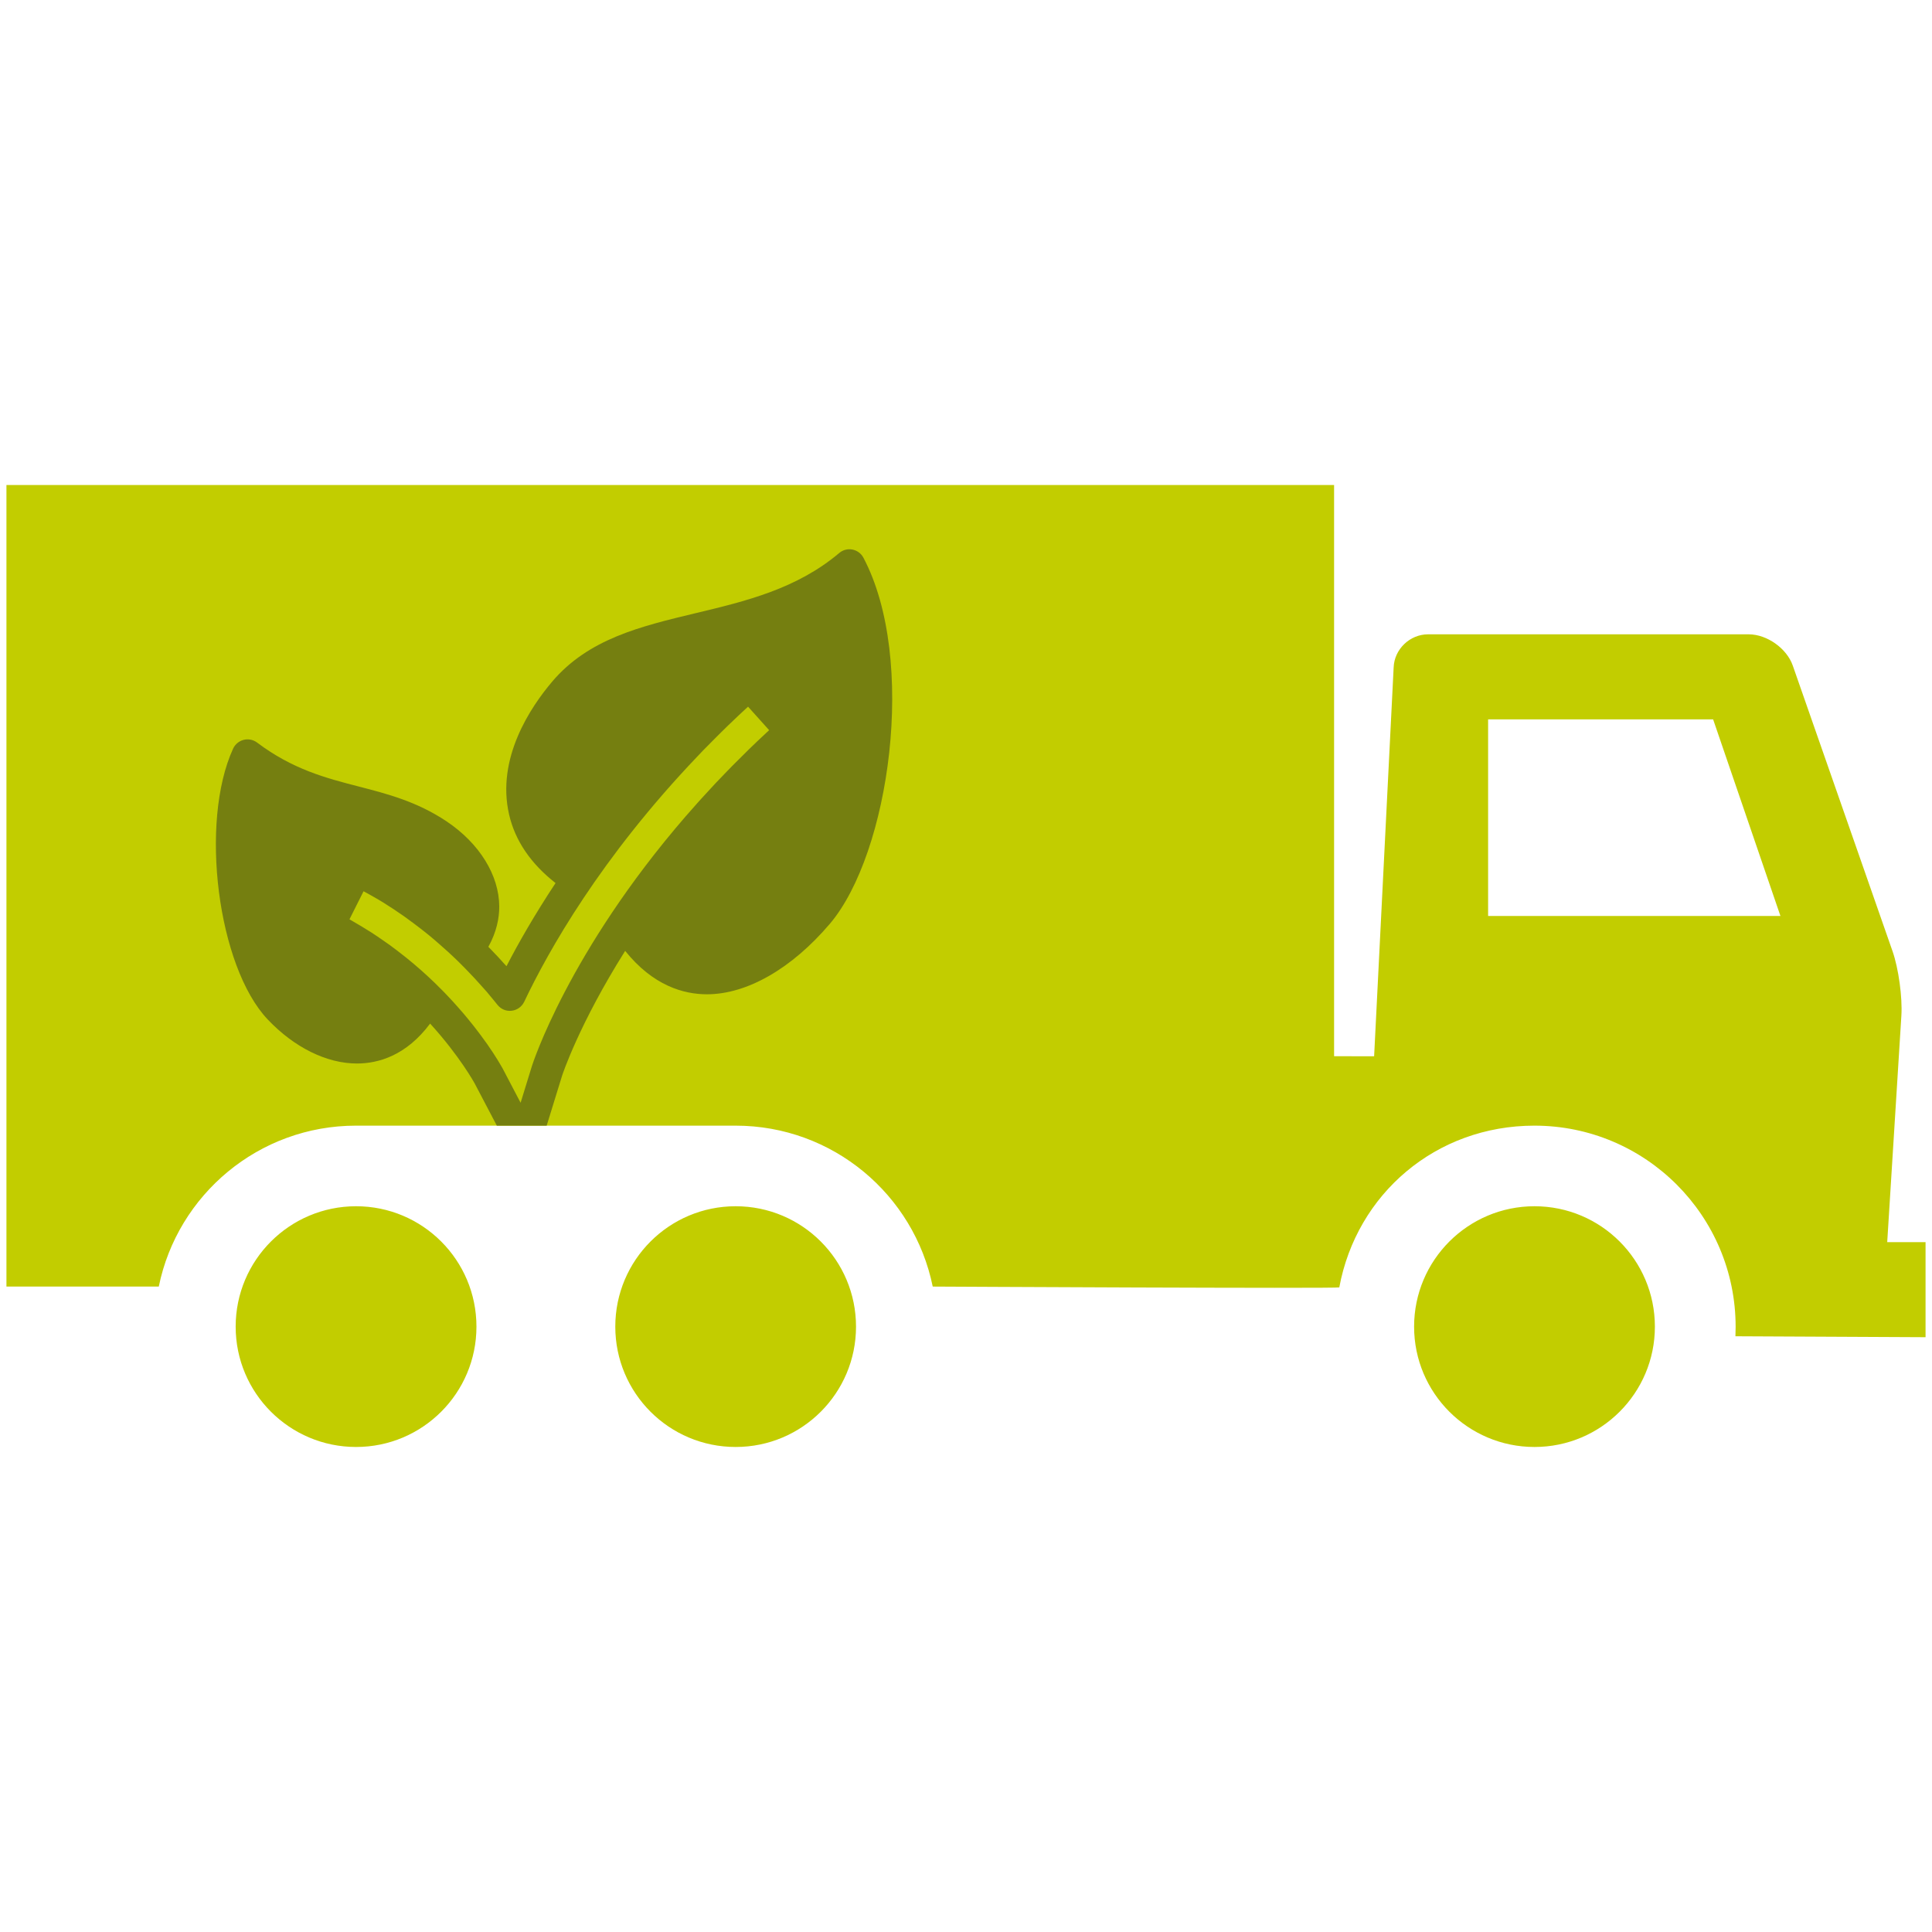
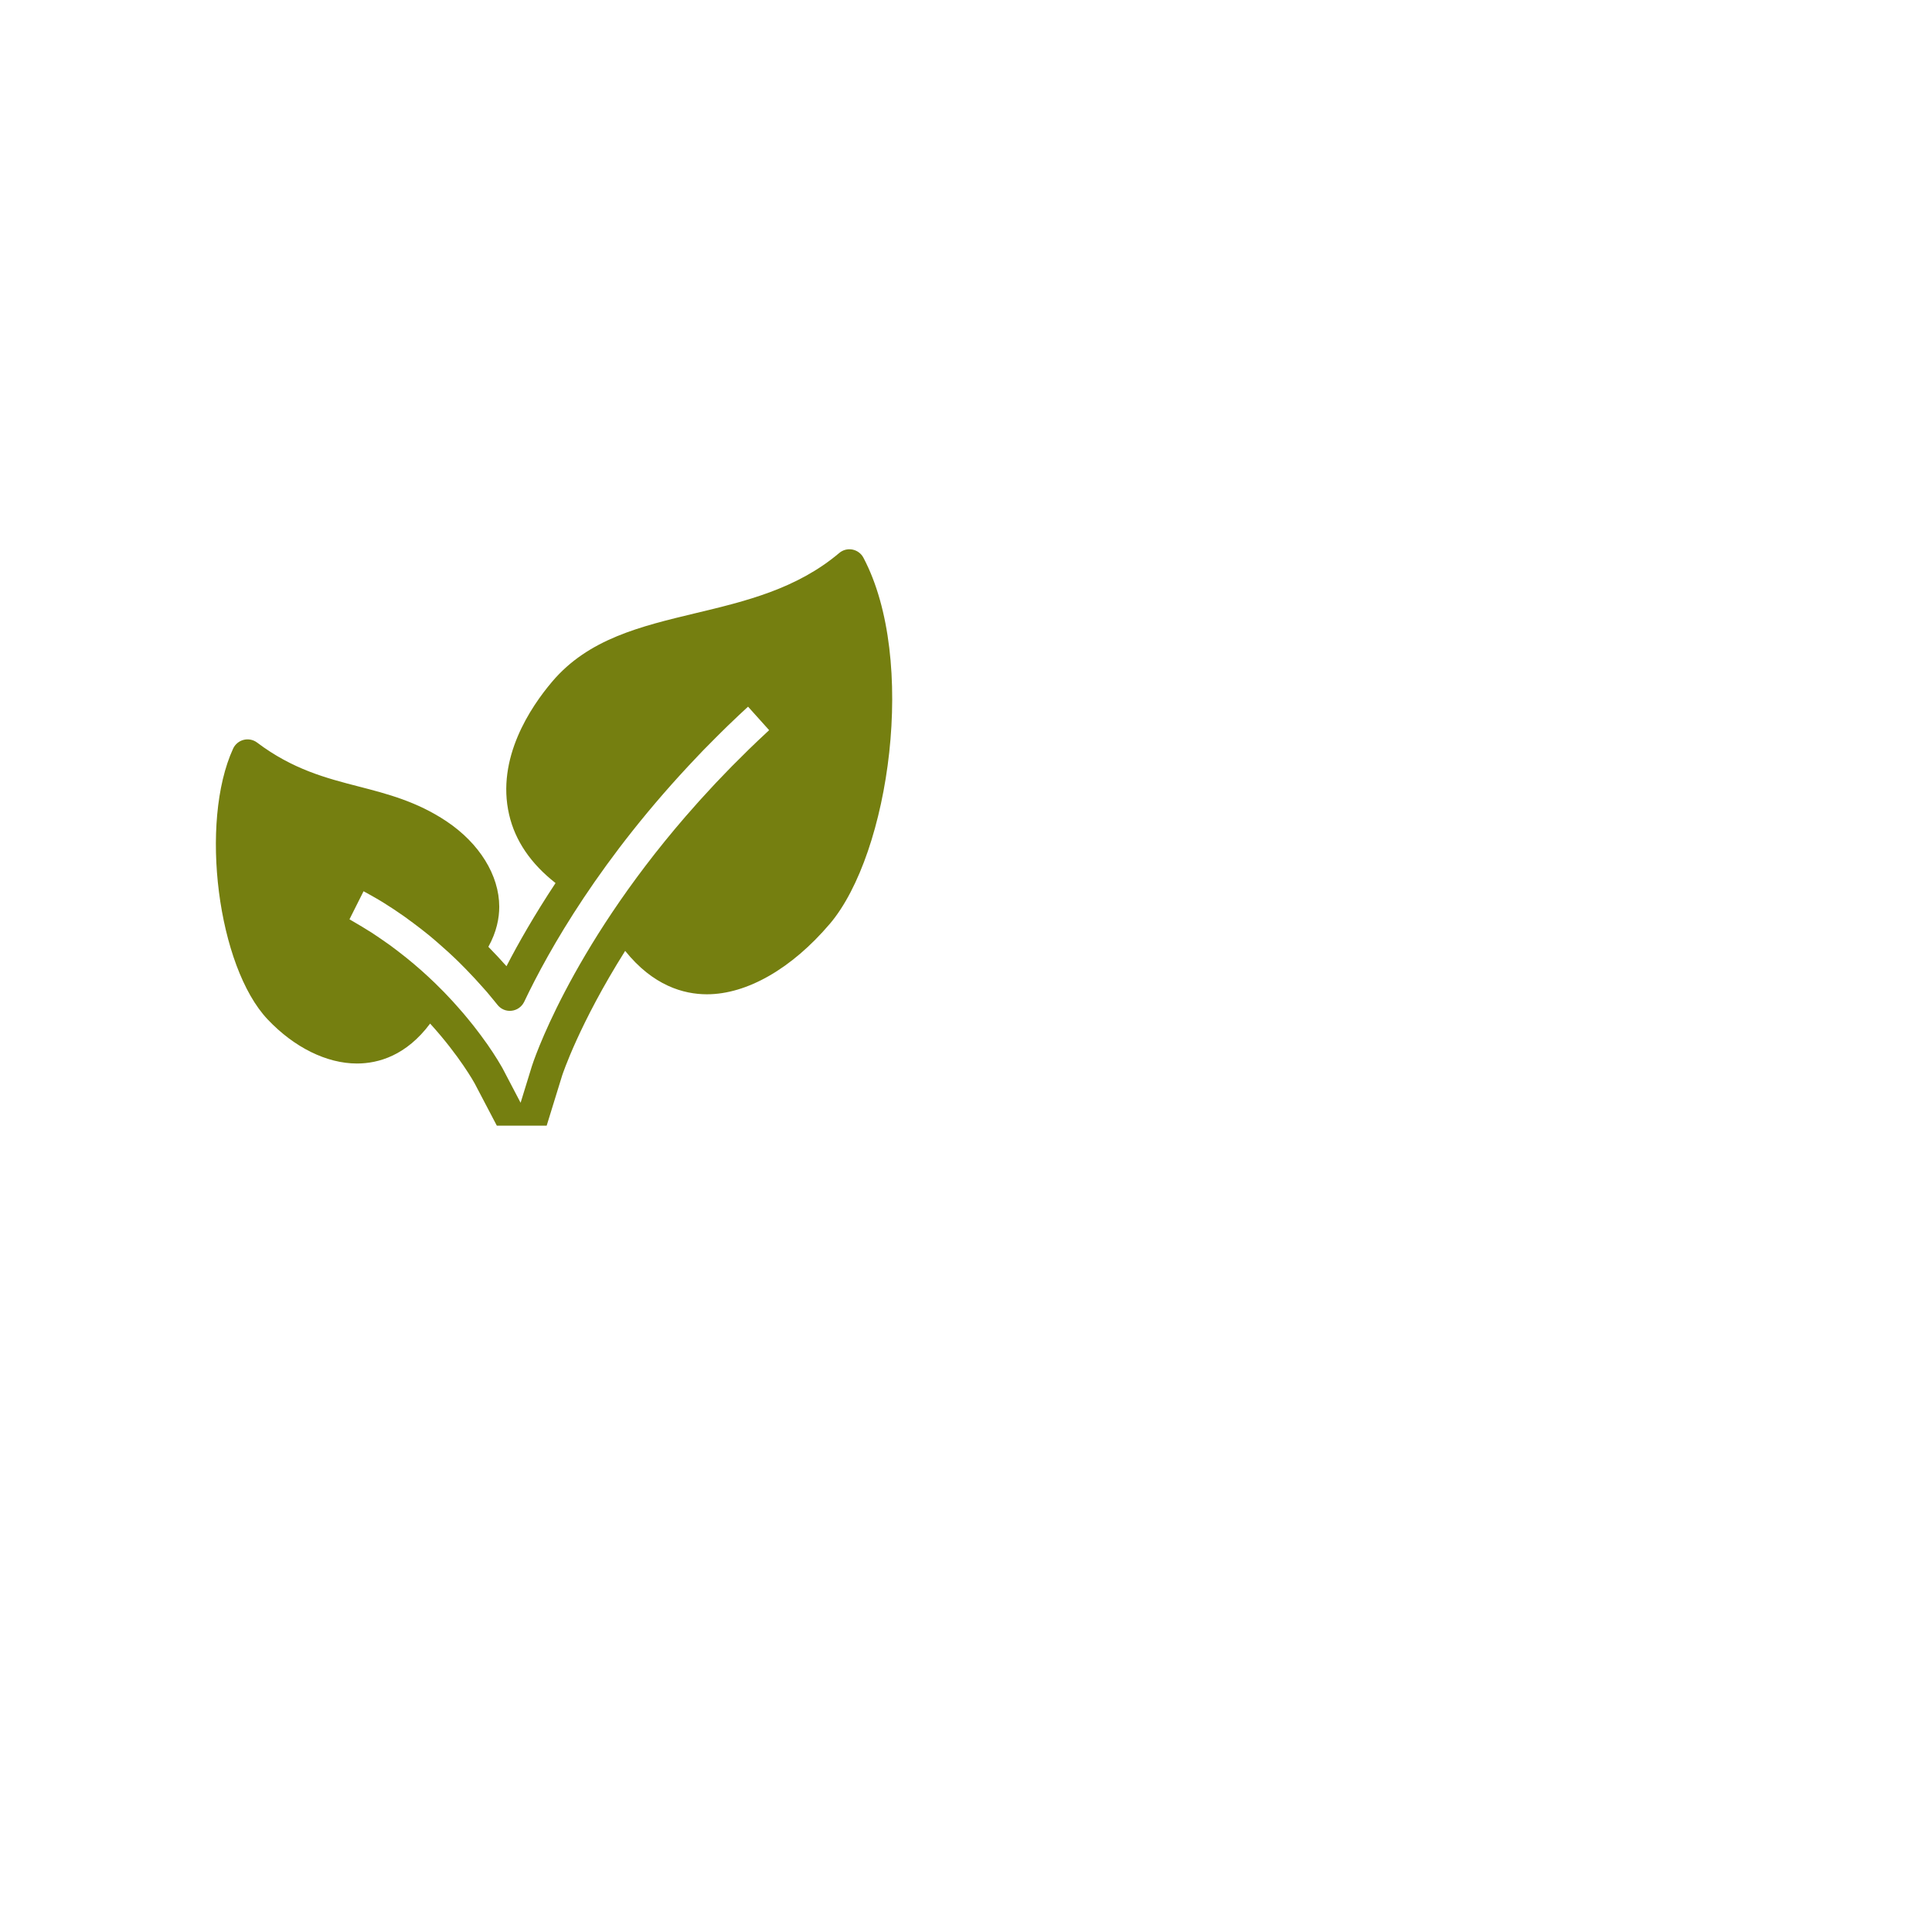
<svg xmlns="http://www.w3.org/2000/svg" id="Ebene_1" version="1.1" viewBox="0 0 300 300">
  <defs>
    <style>
      .st0 {
        fill: none;
      }

      .st1 {
        fill: #c2cd00;
      }

      .st2 {
        fill: #757f10;
      }

      .st3 {
        clip-path: url(#clippath);
      }
    </style>
    <clipPath id="clippath">
      <path class="st0" d="M36.594,205.999c0,10.321,8.372,18.688,18.701,18.688,10.321,0,18.688-8.367,18.688-18.688,0-10.325-8.367-18.697-18.688-18.697-10.33,0-18.701,8.372-18.701,18.697M95.538,205.999c0,10.321,8.363,18.688,18.697,18.688,10.325,0,18.688-8.367,18.688-18.688,0-10.325-8.363-18.697-18.688-18.697-10.334,0-18.697,8.372-18.697,18.697M219.581,205.999c0,10.321,8.376,18.688,18.692,18.688,10.33,0,18.692-8.367,18.692-18.688,0-10.325-8.363-18.697-18.692-18.697-10.316,0-18.692,8.372-18.692,18.697M231.078,111.698h34.935l10.453,30.532h-45.388v-30.532ZM1,75.314v124.464h23.658c2.902-14.259,15.514-24.988,30.62-24.988h58.94c15.115,0,27.714,10.729,30.616,24.988,0,0,62.75.334,63.132.127,2.691-14.531,15.005-25.115,30.3-25.115,17.253,0,31.243,13.991,31.243,31.243,0,.483-.018.979-.031,1.458l29.523.149v-14.768h-5.953l2.199-35.168c.171-2.832-.435-7.327-1.378-10.005l-15.483-44.343c-.931-2.678-4.012-4.86-6.848-4.86h-49.782c-2.836,0-5.242,2.309-5.347,5.132l-3.033,60.388-6.216-.009v-88.695H1Z" />
    </clipPath>
  </defs>
-   <path class="st1" d="M231.074,142.234h45.392l-10.453-30.532h-34.94v30.532ZM207.157,75.313v88.695l6.216.009,3.033-60.388c.105-2.823,2.515-5.132,5.347-5.132h49.782c2.836,0,5.918,2.182,6.848,4.86l15.488,44.343c.939,2.678,1.55,7.178,1.374,10.009l-2.199,35.168h5.953v14.763l-29.522-.145c.018-.483.031-.979.031-1.457,0-17.257-13.991-31.248-31.243-31.248-15.295,0-27.608,10.584-30.3,25.115-.378.206-63.132-.127-63.132-.127-2.902-14.259-15.501-24.988-30.616-24.988h-58.94c-15.106,0-27.718,10.729-30.62,24.988H1v-124.464h206.157ZM36.594,206.002c0,10.316,8.376,18.684,18.701,18.684,10.316,0,18.688-8.367,18.688-18.684,0-10.33-8.372-18.697-18.688-18.697-10.325,0-18.701,8.367-18.701,18.697M95.542,206.002c0,10.316,8.358,18.684,18.692,18.684,10.325,0,18.688-8.367,18.688-18.684,0-10.33-8.363-18.697-18.688-18.697-10.334,0-18.692,8.367-18.692,18.697M238.278,187.305c10.325,0,18.692,8.367,18.692,18.697,0,10.316-8.367,18.684-18.692,18.684-10.321,0-18.697-8.367-18.697-18.684,0-10.33,8.376-18.697,18.697-18.697" />
  <g class="st3">
    <path class="st2" d="M119.431,113.378c-.167.149-.325.303-.487.461-.417.382-.825.764-1.229,1.15-.492.47-.979.935-1.457,1.4-.347.338-.685.68-1.027,1.023-.527.509-1.045,1.023-1.55,1.541-.277.277-.544.558-.812.838-.566.579-1.124,1.159-1.668,1.734-.193.206-.382.408-.571.615-.619.663-1.22,1.317-1.813,1.971-.101.114-.198.224-.299.329-.68.759-1.339,1.51-1.989,2.256-.009.013-.018.018-.022.022-18.284,21.129-23.842,38.605-23.912,38.82l-1.756,5.698-2.766-5.281c-.018-.026-.259-.483-.716-1.22-.048-.083-.088-.145-.14-.233-.114-.184-.255-.399-.391-.61-.088-.145-.171-.277-.272-.43-.136-.206-.303-.448-.461-.68-.132-.189-.25-.373-.395-.588-.171-.237-.36-.496-.544-.751-.167-.233-.32-.448-.496-.685-.202-.281-.43-.571-.65-.856-.193-.25-.386-.5-.588-.759-.233-.299-.487-.606-.742-.913-.228-.277-.457-.553-.698-.843-.263-.312-.544-.623-.825-.944-.263-.299-.527-.597-.812-.909-.294-.32-.601-.645-.909-.97-.299-.325-.606-.641-.931-.957-.316-.325-.654-.65-.988-.983-.347-.334-.694-.659-1.054-.997-.351-.325-.707-.645-1.071-.97-.386-.342-.777-.68-1.181-1.018-.373-.32-.759-.632-1.15-.948-.426-.342-.865-.68-1.313-1.027-.399-.307-.803-.615-1.229-.922-.465-.338-.944-.672-1.436-1.001-.426-.299-.86-.593-1.308-.882-.514-.329-1.036-.65-1.563-.966-.465-.281-.922-.553-1.4-.825-.18-.101-.356-.215-.544-.32l2.186-4.355c.562.312,1.137.615,1.673.931.465.268.935.536,1.374.812,1.124.694,2.186,1.409,3.218,2.129.492.356.966.702,1.44,1.054.843.632,1.664,1.26,2.454,1.905.536.439,1.045.882,1.554,1.326s1.001.878,1.475,1.313c.518.487,1.036.957,1.519,1.436.399.386.773.773,1.15,1.155.975.997,1.87,1.967,2.687,2.897.202.233.426.465.615.689.426.5.808.966,1.19,1.44.14.18.312.373.448.553.527.663,1.343,1.023,2.208.913.83-.097,1.545-.606,1.918-1.348.004-.018.018-.026.022-.04,3.767-7.937,11.888-22.362,26.858-38.061.312-.329.61-.654.931-.979.61-.632,1.256-1.273,1.883-1.901.65-.645,1.291-1.295,1.967-1.945.562-.549,1.141-1.093,1.716-1.637.461-.435.935-.874,1.405-1.304l3.275,3.648v0ZM128.856,143.454c9.289-10.953,13.569-41.064,5.215-56.854-.342-.654-.975-1.119-1.703-1.264-.738-.145-1.493.057-2.055.536-6.624,5.597-14.592,7.498-22.301,9.342-8.552,2.05-16.629,3.982-22.266,10.624-3.363,3.964-8.714,11.919-6.69,20.655.939,4.078,3.38,7.625,7.208,10.628-3.253,4.926-5.768,9.32-7.617,12.911-.856-.97-1.809-1.984-2.814-3.012,1.291-2.318,1.695-4.491,1.69-6.234-.009-4.886-3.086-9.847-8.209-13.266-4.588-3.06-9.188-4.249-13.631-5.395-5.027-1.299-10.224-2.643-15.764-6.822-.601-.452-1.374-.597-2.085-.417-.72.18-1.321.685-1.633,1.352-5.264,11.467-2.401,33.877,5.373,42.069,4.118,4.346,9.162,6.835,13.846,6.835h.004c3.35,0,7.665-1.238,11.366-6.199,4.614,5.07,6.883,9.232,6.927,9.311l5.536,10.553c.421.817,1.269,1.321,2.177,1.321.075,0,.145-.009.224-.013.992-.097,1.831-.777,2.125-1.73l3.516-11.392c.048-.136,2.621-7.972,9.781-19.338,4.324,5.395,9.065,6.739,12.696,6.739,6.225,0,13.174-3.99,19.083-10.94" />
  </g>
</svg>